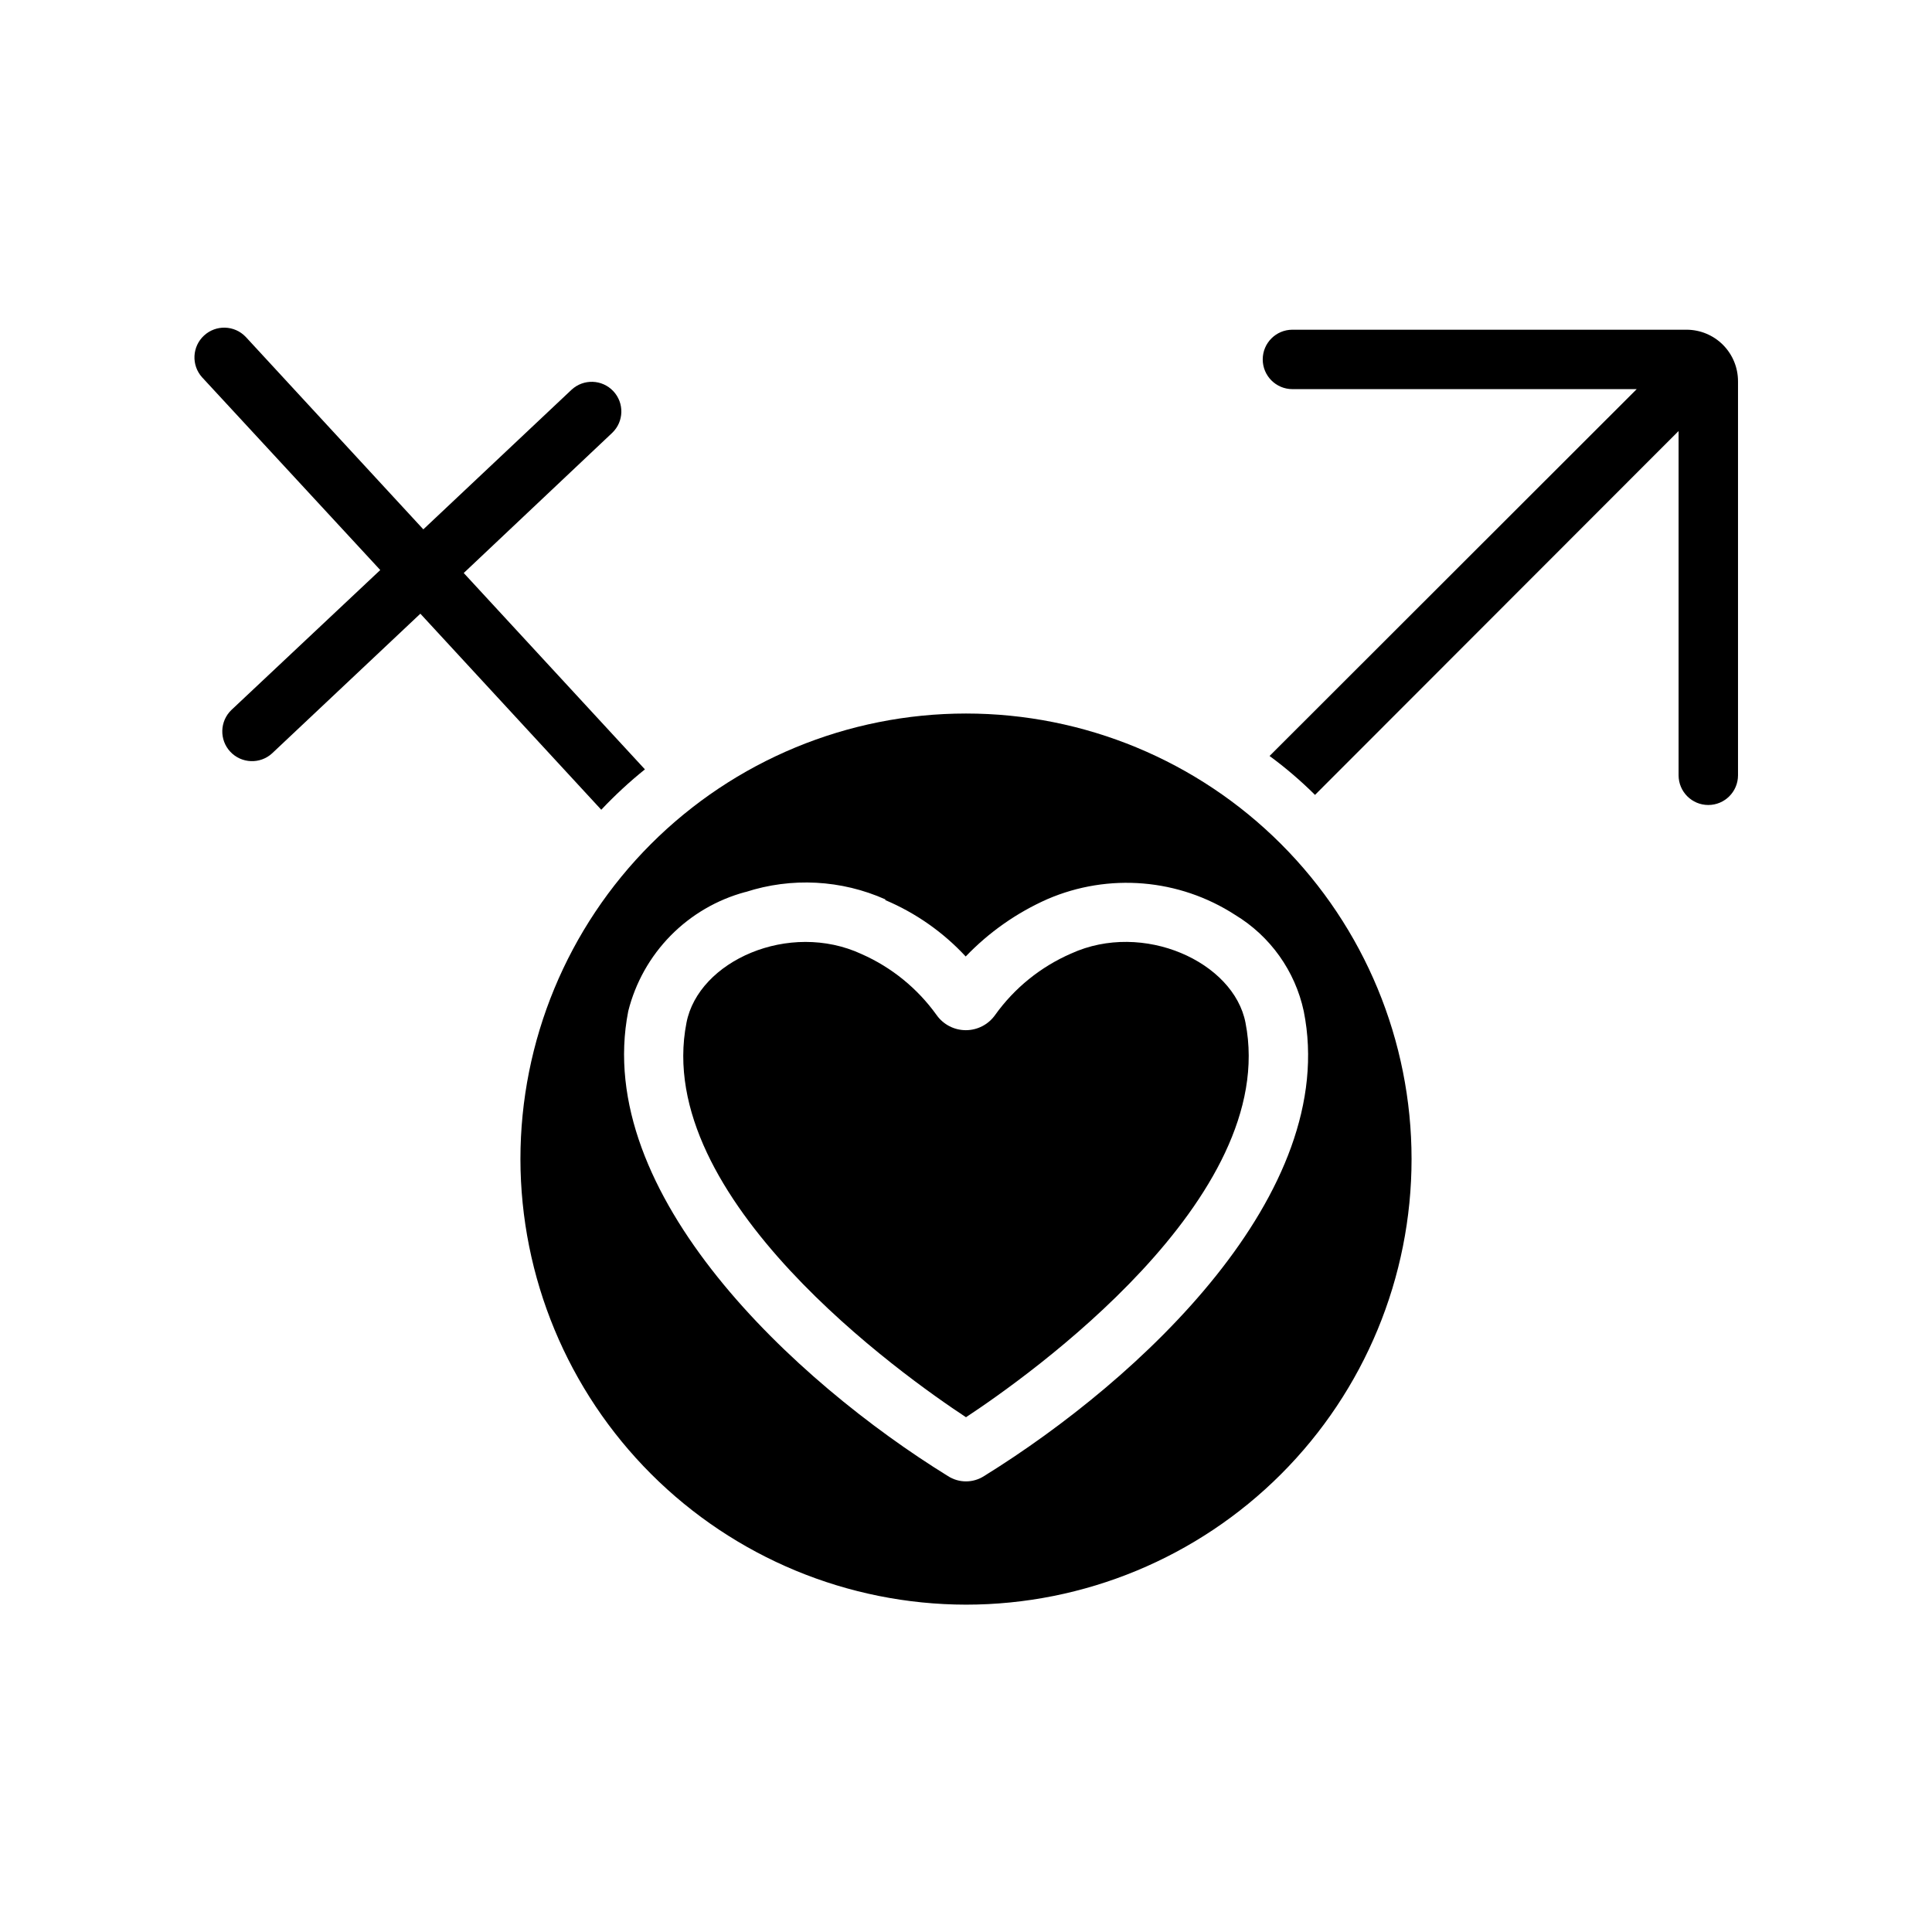
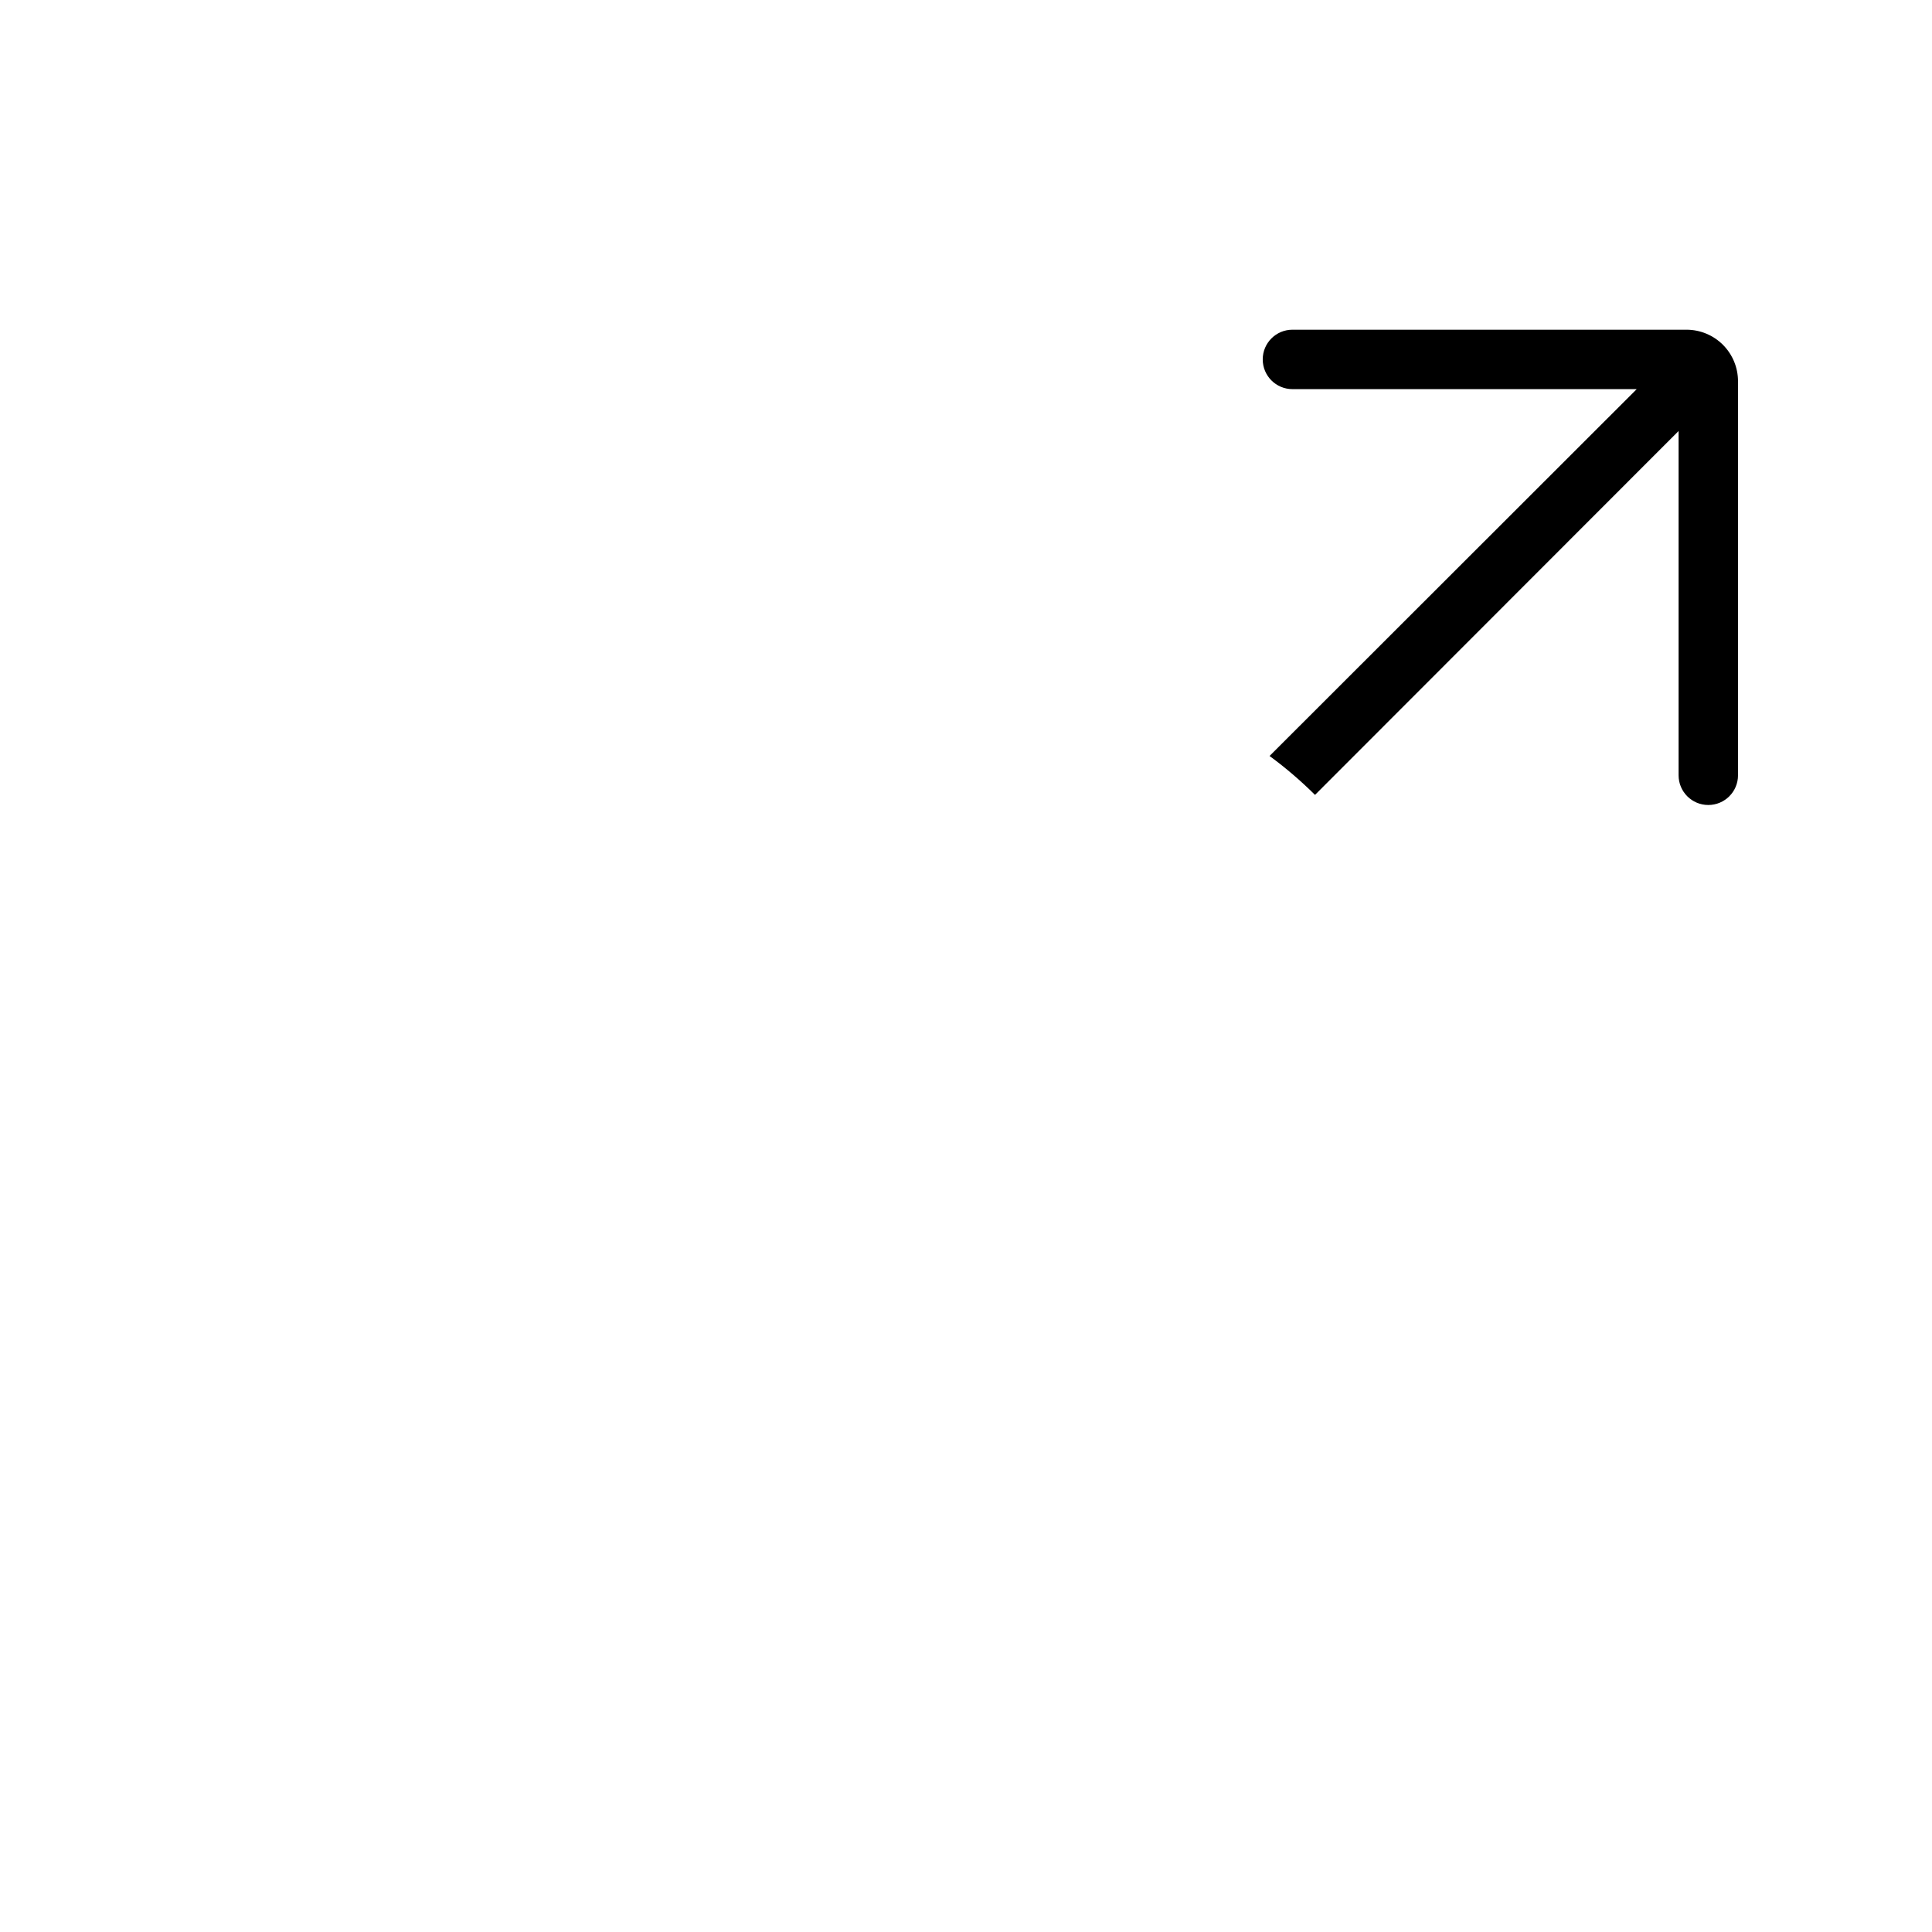
<svg xmlns="http://www.w3.org/2000/svg" fill="#000000" width="800px" height="800px" version="1.1" viewBox="144 144 512 512">
  <g>
-     <path d="m400 569.25c31.316 0 61.348-12.441 83.492-34.586 22.145-22.141 34.586-52.176 34.586-83.492 0-31.316-12.441-61.352-34.586-83.496-22.145-22.145-52.176-34.586-83.492-34.586s-61.352 12.441-83.496 34.586c-22.145 22.145-34.586 52.18-34.586 83.496 0.039 31.305 12.492 61.316 34.629 83.453 22.137 22.133 52.148 34.586 83.453 34.625zm4.801-34.086c-2.922 1.891-6.684 1.891-9.605 0-40.383-24.953-94.227-74.703-84.703-123.2 1.895-7.547 5.766-14.449 11.219-20 5.453-5.547 12.289-9.543 19.797-11.566h0.082c12.176-3.953 25.387-3.254 37.074 1.965l-0.078 0.156v0.004c8.09 3.418 15.363 8.516 21.336 14.957 6.156-6.426 13.508-11.59 21.645-15.195 16.242-7.004 34.906-5.438 49.754 4.172 9.316 5.637 15.895 14.863 18.184 25.508 9.684 48.254-43.375 97.613-84.703 123.2z" />
-     <path d="m474.07 415.04c9.133 46.523-57.703 93.754-74.074 104.54-16.375-10.785-83.207-58.016-74.074-104.54 3.152-16.363 27.191-27.133 46.445-18.184h-0.004c7.938 3.508 14.785 9.082 19.84 16.137 1.777 2.516 4.668 4.016 7.754 4.016 3.082 0 5.973-1.5 7.754-4.016 5.117-7.156 12.082-12.789 20.152-16.297 19.086-8.723 43.098 2.215 46.207 18.344z" />
-     <path d="m314.91 347.89c-4.098 3.297-7.965 6.875-11.57 10.703l-47.941-51.957-39.281 37v0.004c-3.18 2.918-8.121 2.734-11.078-0.414-2.953-3.148-2.824-8.09 0.293-11.082l39.438-37.078-47.23-51.09v0.004c-2.871-3.207-2.641-8.125 0.52-11.047 3.16-2.926 8.078-2.773 11.051 0.34l47.074 51.012 39.281-37h0.004c3.156-2.934 8.09-2.769 11.047 0.363 2.961 3.133 2.844 8.062-0.266 11.051l-39.359 37.156z" />
    <path d="m604.59 245.08v104.38c0 4.348-3.527 7.871-7.875 7.871s-7.871-3.523-7.871-7.871v-91.238l-96.352 96.434c-3.754-3.731-7.781-7.18-12.047-10.312l97.301-97.219h-91.238c-4.348 0-7.871-3.527-7.871-7.875s3.523-7.871 7.871-7.871h104.46c3.625 0.008 7.098 1.453 9.652 4.023 2.555 2.57 3.984 6.051 3.969 9.676z" />
  </g>
</svg>